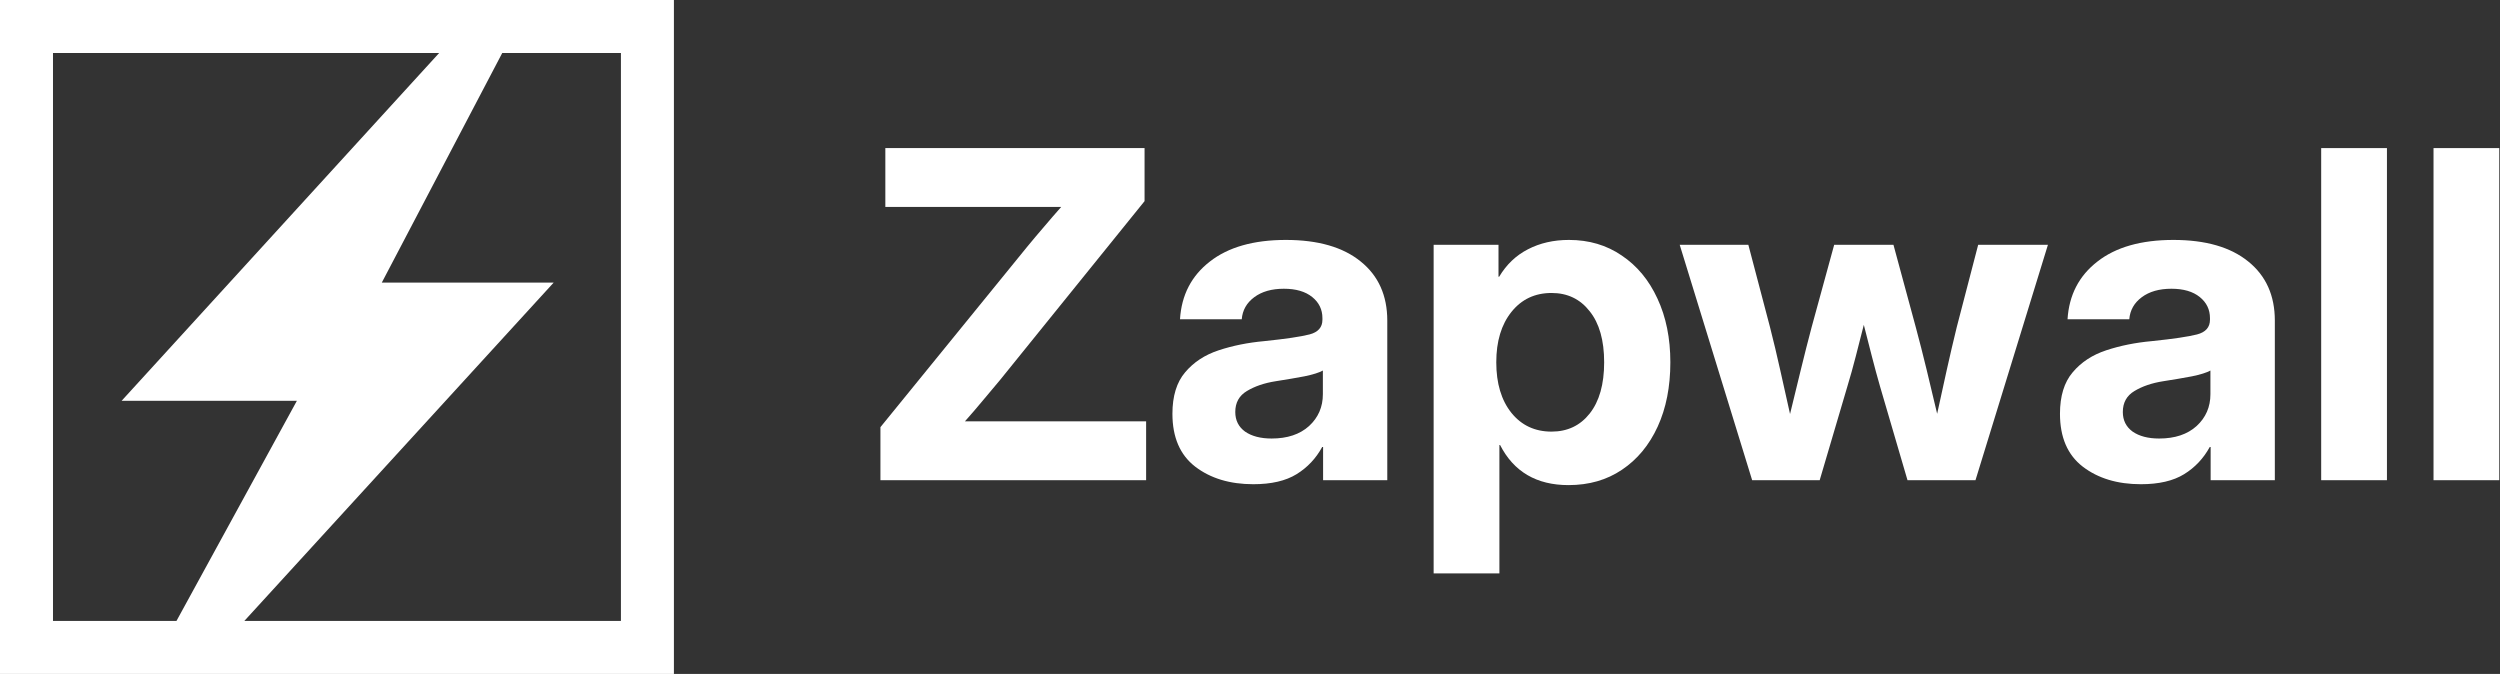
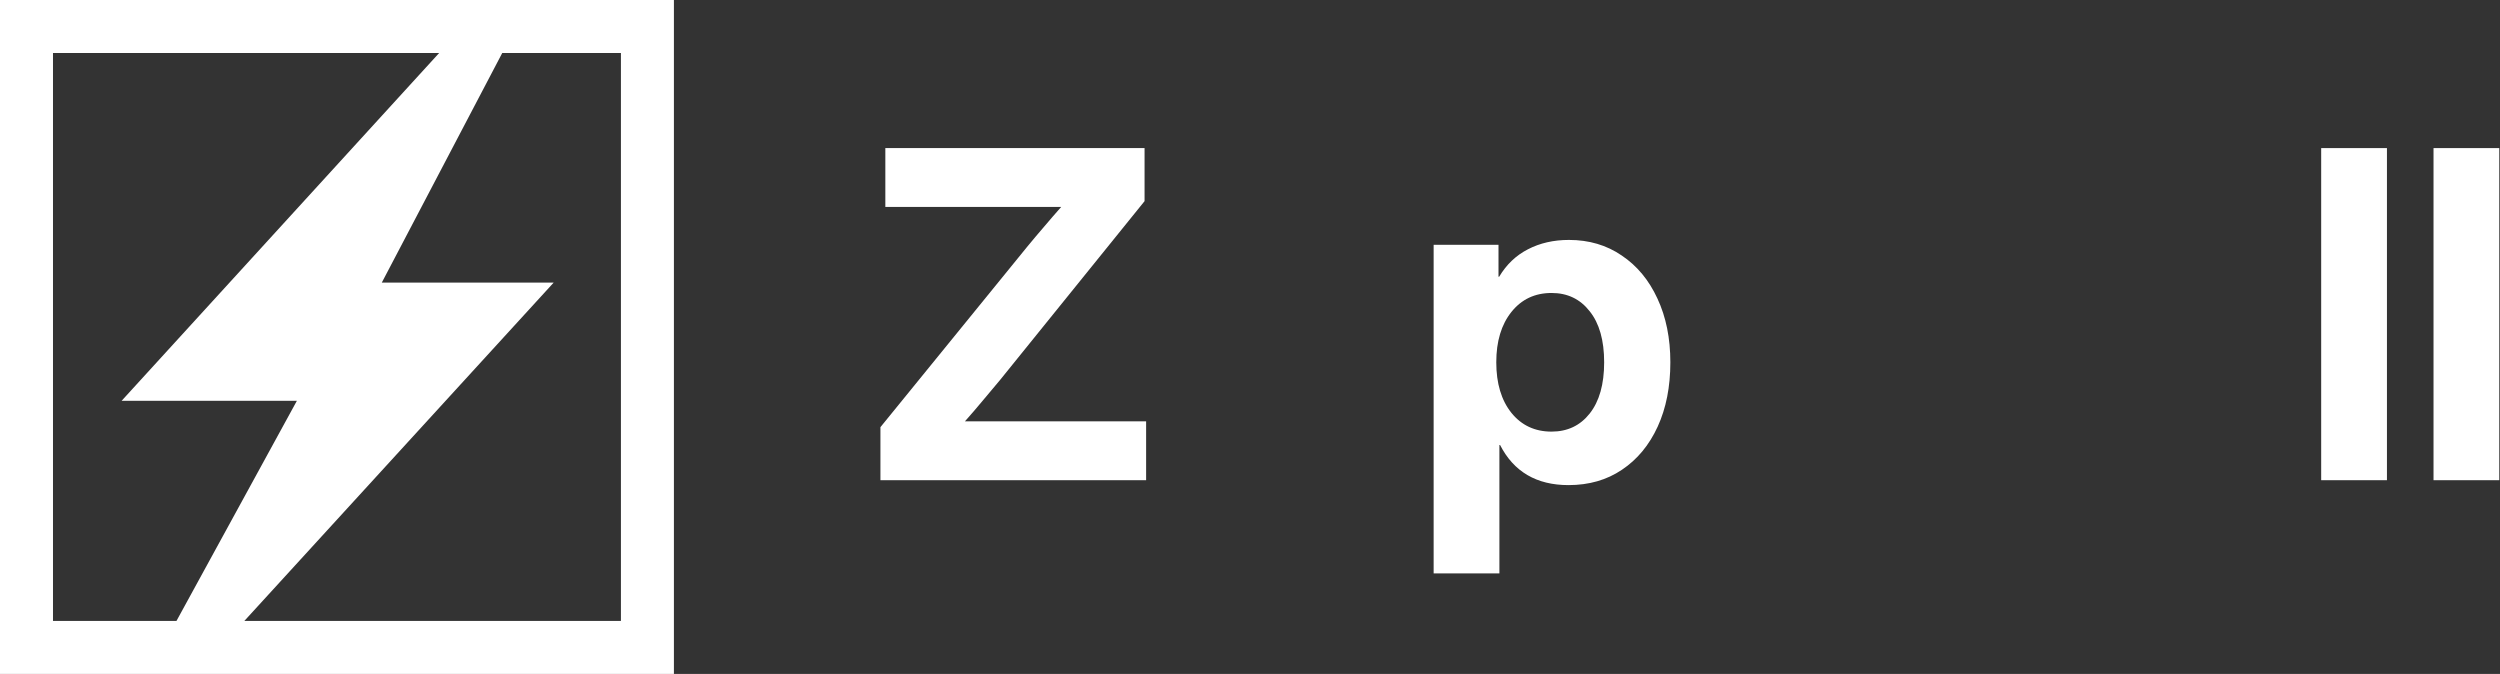
<svg xmlns="http://www.w3.org/2000/svg" width="1840" height="496" viewBox="0 0 1840 496" fill="none">
  <rect x="0" y="0" width="1840" height="496" fill="#333333" stroke="none" />
  <path d="M496 496H0V0H496V496ZM281 208H407.5L179.843 457H457V39H369.655L281 208ZM39 457H129.885L218.5 295H89.5L323.219 39H39V457Z" fill="white" />
  <path d="M1839.46 109V353.428H1791.07V109H1839.46Z" fill="white" />
  <path d="M1756.79 109V353.428H1708.39V109H1756.79Z" fill="white" />
-   <path d="M1575.69 356.381C1558.41 356.381 1544.13 352.061 1532.87 343.422C1521.71 334.782 1516.14 321.822 1516.14 304.543C1516.14 291.528 1519.25 281.358 1525.49 274.03C1531.72 266.593 1539.98 261.18 1550.26 257.79C1560.54 254.399 1571.69 252.157 1583.72 251.064C1599.58 249.423 1610.68 247.783 1617.02 246.142C1623.37 244.502 1626.54 240.893 1626.54 235.315V234.167C1626.54 227.824 1624.02 222.629 1618.99 218.583C1613.96 214.536 1607.02 212.513 1598.16 212.513C1589.19 212.513 1581.92 214.591 1576.34 218.747C1570.76 222.903 1567.7 228.316 1567.15 234.987H1521.71C1522.81 217.161 1530.14 202.998 1543.7 192.499C1557.26 181.891 1575.9 176.587 1599.64 176.587C1623.37 176.587 1641.74 181.891 1654.76 192.499C1667.77 202.998 1674.28 217.489 1674.28 235.972V353.428H1627.03V328.986H1626.38C1621.78 337.407 1615.49 344.078 1607.51 348.999C1599.53 353.921 1588.92 356.381 1575.69 356.381ZM1589.14 322.752C1600.73 322.752 1609.92 319.69 1616.7 313.565C1623.48 307.331 1626.87 299.512 1626.87 290.107V272.718C1624.13 274.249 1619.59 275.671 1613.25 276.983C1606.91 278.186 1599.85 279.389 1592.09 280.592C1583.78 281.904 1576.72 284.31 1570.93 287.81C1565.24 291.2 1562.4 296.34 1562.4 303.23C1562.4 309.355 1564.8 314.167 1569.62 317.666C1574.54 321.057 1581.04 322.752 1589.14 322.752Z" fill="white" />
-   <path d="M1289.58 353.428L1236.27 180.195H1286.79L1302.71 240.728C1305.33 251.008 1307.85 261.562 1310.25 272.389C1312.66 283.216 1315.06 293.988 1317.47 304.706C1320.1 293.988 1322.72 283.216 1325.34 272.389C1327.97 261.562 1330.65 251.008 1333.38 240.728L1349.95 180.195H1393.59L1409.99 240.728C1412.73 250.899 1415.41 261.398 1418.03 272.225C1420.66 283.052 1423.23 293.824 1425.74 304.542C1428.15 293.824 1430.5 283.107 1432.79 272.389C1435.2 261.562 1437.66 251.008 1440.18 240.728L1455.93 180.195H1507.27L1453.96 353.428H1403.92L1383.74 284.528C1381.67 277.31 1379.64 269.874 1377.68 262.218C1375.71 254.563 1373.74 246.853 1371.77 239.088C1369.8 246.853 1367.83 254.563 1365.86 262.218C1363.9 269.874 1361.82 277.31 1359.63 284.528L1339.29 353.428H1289.58Z" fill="white" />
  <path d="M1055.16 422V180.196H1102.9V203.654H1103.39C1108.75 194.687 1115.81 187.961 1124.56 183.477C1133.41 178.884 1143.48 176.587 1154.74 176.587C1169.5 176.587 1182.46 180.415 1193.62 188.07C1204.88 195.616 1213.63 206.17 1219.87 219.731C1226.21 233.292 1229.38 248.931 1229.38 266.648C1229.38 284.693 1226.26 300.496 1220.03 314.057C1213.8 327.618 1205.05 338.172 1193.78 345.718C1182.63 353.264 1169.5 357.037 1154.41 357.037C1130.9 357.037 1114.11 347.195 1104.05 327.509H1103.56V422H1055.16ZM1141.94 317.666C1153.65 317.666 1163 313.237 1170 304.379C1177.1 295.411 1180.66 282.834 1180.66 266.648C1180.66 250.462 1177.1 237.94 1170 229.082C1163 220.114 1153.65 215.63 1141.94 215.63C1129.7 215.63 1119.85 220.278 1112.42 229.574C1104.98 238.87 1101.26 251.228 1101.26 266.648C1101.26 282.178 1104.98 294.591 1112.42 303.887C1119.85 313.073 1129.7 317.666 1141.94 317.666Z" fill="white" />
-   <path d="M922.451 356.381C905.172 356.381 890.9 352.061 879.635 343.422C868.48 334.782 862.902 321.822 862.902 304.543C862.902 291.528 866.019 281.358 872.253 274.03C878.487 266.593 886.744 261.18 897.024 257.79C907.304 254.399 918.459 252.157 930.489 251.064C946.347 249.423 957.447 247.783 963.791 246.142C970.134 244.502 973.305 240.893 973.305 235.315V234.167C973.305 227.824 970.79 222.629 965.759 218.583C960.728 214.536 953.784 212.513 944.925 212.513C935.957 212.513 928.685 214.591 923.107 218.747C917.53 222.903 914.467 228.316 913.921 234.987H868.48C869.574 217.161 876.901 202.998 890.462 192.499C904.023 181.891 922.67 176.587 946.402 176.587C970.134 176.587 988.507 181.891 1001.52 192.499C1014.54 202.998 1021.04 217.489 1021.04 235.972V353.428H973.797V328.986H973.141C968.548 337.407 962.259 344.078 954.276 348.999C946.292 353.921 935.684 356.381 922.451 356.381ZM935.903 322.752C947.495 322.752 956.682 319.69 963.462 313.565C970.243 307.331 973.633 299.512 973.633 290.107V272.718C970.899 274.249 966.361 275.671 960.018 276.983C953.674 278.186 946.62 279.389 938.856 280.592C930.544 281.904 923.49 284.31 917.694 287.81C912.007 291.2 909.163 296.34 909.163 303.23C909.163 309.355 911.569 314.167 916.381 317.666C921.303 321.057 927.81 322.752 935.903 322.752Z" fill="white" />
  <path d="M648 353.428V314.385L756.106 181.508C760.153 176.587 764.254 171.72 768.41 166.908C772.566 161.987 776.776 157.12 781.041 152.308H651.609V109H842.394V148.043L736.093 279.608C731.937 284.638 727.672 289.724 723.297 294.864C719.032 300.004 714.657 305.09 710.173 310.12H843.543V353.428H648Z" fill="white" />
</svg>